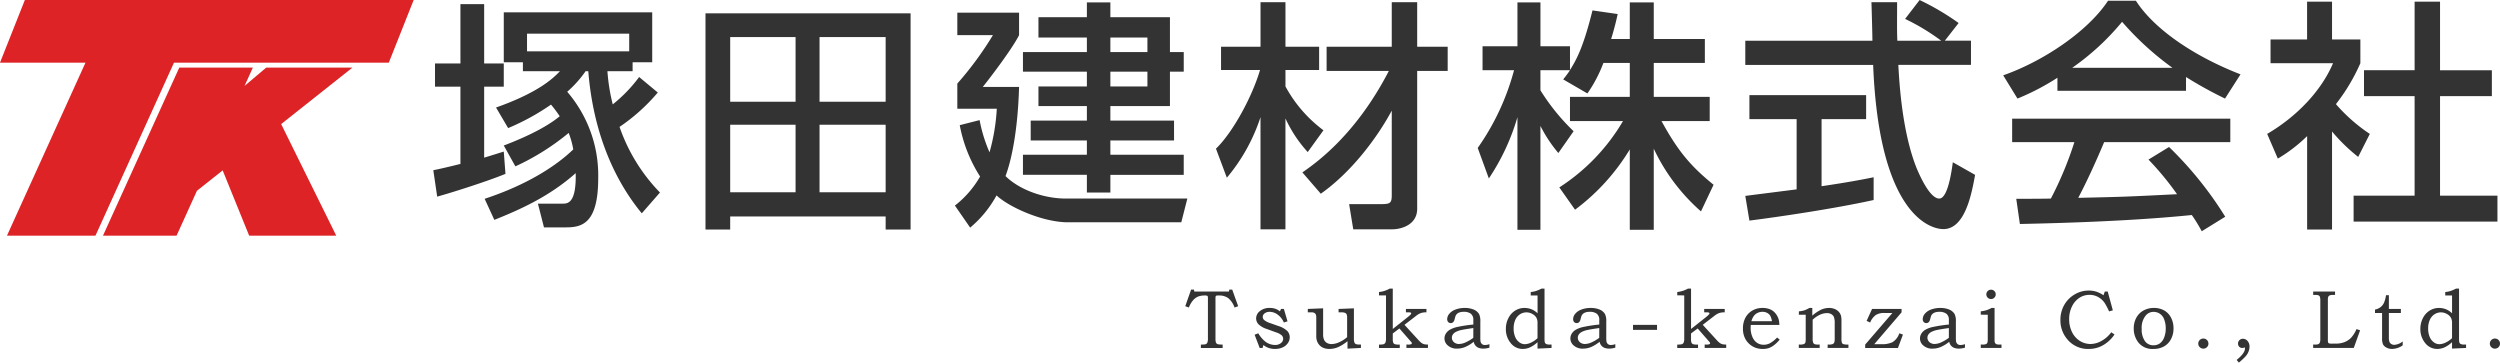
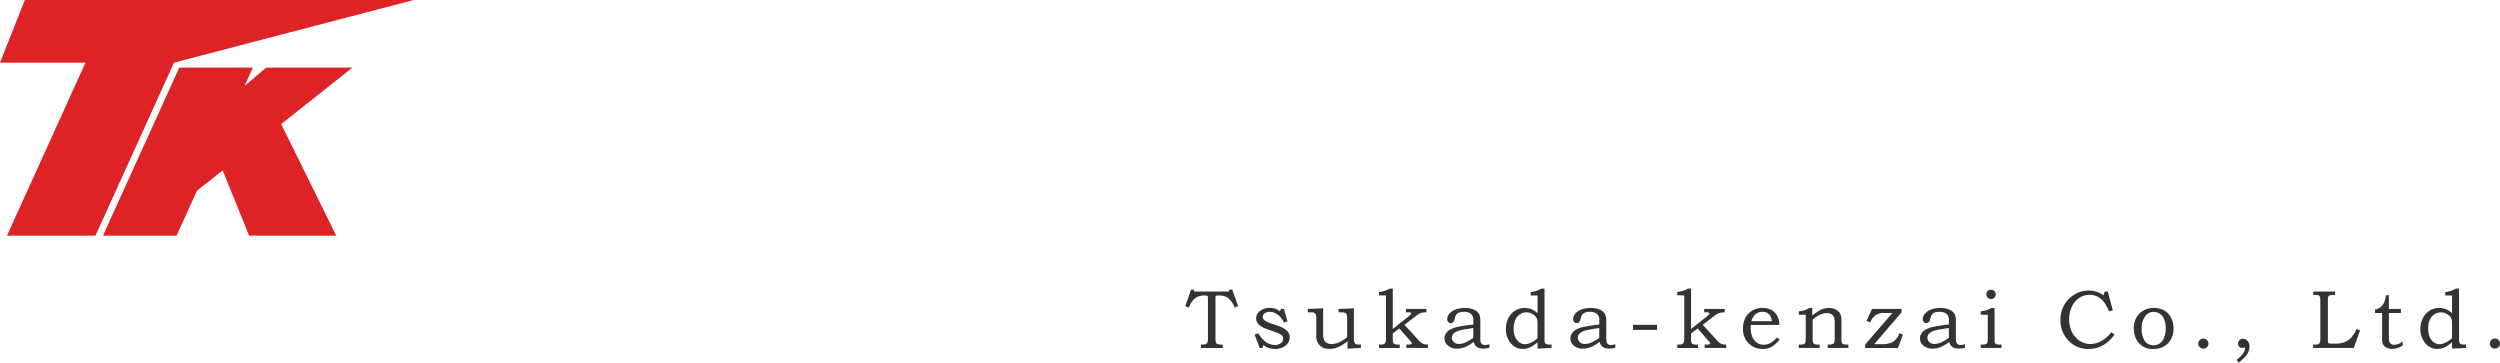
<svg xmlns="http://www.w3.org/2000/svg" width="500" height="72.52" viewBox="0 0 500 72.52">
  <defs>
    <style>.a{fill:#dd2325;}.b{fill:#333;}</style>
  </defs>
  <g transform="translate(18401.998 23512.985)">
    <g transform="translate(-18360.631 -23489.418)">
      <g transform="translate(-41.367 -23.567)">
-         <path class="a" d="M4.972,0,0,12.529H17.1L1.392,47.134h17.7L34.8,12.529H77.762L82.734,0Z" />
+         <path class="a" d="M4.972,0,0,12.529H17.1L1.392,47.134h17.7L34.8,12.529L82.734,0Z" />
        <path class="a" d="M288.719,156.828H271.473l-4.326,3.657,1.661-3.657H254.091l-15.26,33.61h14.717l4.078-8.982,5.144-4.075,5.3,13.056h17.415l-11.019-22.317Z" transform="translate(-218.236 -143.304)" />
      </g>
    </g>
-     <path class="b" d="M17.672.668A48.337,48.337,0,0,0,28.327-6.016a16.863,16.863,0,0,1,.92,3.293c-3.2,3.1-8.911,6.974-17.726,9.88l1.937,4.213c5.085-2.034,10.994-4.649,16.273-9.347.145,6.1-1.647,6.1-2.615,6.1h-4.94l1.211,4.746h4.407c3.2,0,6.441-.775,6.441-9.831a25.627,25.627,0,0,0-6.2-17.29,22.391,22.391,0,0,0,3.681-4.117h.533c.823,10.316,4.117,20.438,10.7,28.429L46.585,5.9A35.347,35.347,0,0,1,38.5-7.226,37.415,37.415,0,0,0,46.149-14.1L42.42-17.2a29.262,29.262,0,0,1-5.279,5.473,38.054,38.054,0,0,1-1.065-6.635h5.037v-1.792h3.923v-9.977H15.347v9.977h3.826v1.792h7.41C25.276-17.009,22.418-14.152,13.8-11.1l2.422,4.117a46.919,46.919,0,0,0,8.572-4.7,26.349,26.349,0,0,1,1.743,2.325C24.452-7.614,20.82-5.58,15.347-3.5Zm2.325-23v-3.535H40.434v3.535ZM15.347-2.286c-1.114.339-1.356.436-3.923,1.211v-14.19h3.923v-4.649H11.424V-31.781H6.678v11.865H1.593v4.649H6.678V.183c-2.518.63-4.02.969-5.424,1.259l.775,5.279c2.664-.726,9.88-3,13.657-4.552ZM55.69-29.94V13.308h4.94V10.693H91.722v2.615h4.988V-29.94ZM91.722-7.662V5.85H78.5V-7.662Zm-18.016,0V5.85H60.63V-7.662Zm0-17.532v12.931H60.63V-25.194Zm18.016,0v12.931H78.5V-25.194Zm40.246-6.926v2.954h-9.686V-25.1h9.686v2.906H119.182v3.923h12.786v2.954h-9.686v3.923h9.686v2.906H120.732v3.971h11.236v2.857H119.182v4.02h12.786V5.9h4.7V2.363H151.34v-4.02H136.666V-4.514H149.4V-8.486H136.666v-2.906H148.58v-6.877h2.761v-3.923H148.58v-6.974H136.666V-32.12ZM144.076-25.1v2.906h-7.41V-25.1Zm0,6.829v2.954h-7.41v-2.954Zm-37.534,10.7A28.856,28.856,0,0,0,110.61,2.7a19.827,19.827,0,0,1-5.037,5.812l3.051,4.407A22.276,22.276,0,0,0,113.9,6.479c2.615,2.422,9.3,5.376,14.287,5.376h22.665l1.211-4.746H127.851c-4.891,0-9.638-1.986-12.156-4.5,1.259-3.342,2.47-9.347,2.712-17.822h-7.265c1.259-1.55,5.86-7.555,7.265-10.364v-4.5h-12.35v4.5h7.119a66.921,66.921,0,0,1-7.119,9.686v5.037h7.894A40.243,40.243,0,0,1,112.5-2.141a29.444,29.444,0,0,1-1.986-6.441ZM178.752,6.14c6.054-4.262,11.187-11.042,14.19-16.612v16.9c0,1.55-.291,1.792-2.083,1.792h-6.441l.823,5.037h7.8c1.7,0,4.988-.823,4.988-4.117V-18.414h6.1v-4.843h-6.1v-8.911h-5.085v8.911H179.914v4.843h12.447C185.726-5.58,177.783-.01,175.071,1.879Zm-18.791-3.2a36.289,36.289,0,0,0,6.732-12.108V13.26h4.988V-8.921a26.244,26.244,0,0,0,4.456,6.732l3.148-4.359a26.918,26.918,0,0,1-7.6-8.766v-3.293h6.732v-4.649h-6.732v-8.911h-4.988v8.911H158.8v4.649h7.8c-1.55,5.279-5.376,12.4-8.814,15.74Zm80.588-22.956v6.78H228.587v4.843h10.606a39.573,39.573,0,0,1-12.737,13.27L229.6,9.337A42.183,42.183,0,0,0,240.549-2.722V13.357h4.795V-2.868a38.455,38.455,0,0,0,9.444,12.544l2.518-5.327C252.851.716,250.284-2.19,246.894-8.389h9.638v-4.843H245.344v-6.78h10.219v-4.795H245.344V-32.12h-4.795v7.313H236.82c.63-2.034,1.017-3.632,1.308-4.988l-5.037-.726c-1.792,7.216-3.148,9.783-4.5,11.914v-4.746h-5.909V-32.12h-4.6v8.766H211.1v4.795h6.3a48.741,48.741,0,0,1-7.265,15.546l2.228,6.1a44.2,44.2,0,0,0,5.715-12.253v22.52h4.6V-7.42A27.728,27.728,0,0,0,226.262-2l3.051-4.359a42.286,42.286,0,0,1-6.635-8.185v-4.02h5.909c-.436.678-.969,1.356-1.356,1.84l4.843,2.809a27.6,27.6,0,0,0,3.2-6.1ZM306.318-28a51.386,51.386,0,0,0-7.8-4.6l-2.906,3.778a43.2,43.2,0,0,1,7.216,4.359h-8.766c-.1-1.937-.048-4.7-.048-7.7h-5.134c.048,1.259.194,6.635.194,7.7H263.651v4.843h25.571c1.162,29.494,11.139,32.836,14.045,32.836,4.359,0,5.666-7.119,6.344-10.848L305.156-.156c-.291,2.228-1.065,7.265-2.712,7.265-2.034,0-4.213-5.376-4.456-5.909-2.954-7.216-3.535-17.144-3.729-20.825h14.529v-4.843h-5.23ZM264.474,11.516c5.715-.726,16.951-2.373,24.845-4.117V2.847c-1.889.387-4.843.969-10.413,1.792V-8.776h8.911v-4.795H264.474v4.795h9.444V5.269c-1.114.145-7.652.969-10.267,1.308Zm95.166-.775A72.728,72.728,0,0,0,348.4-3.207L344.288-.688A58.086,58.086,0,0,1,350,6.237c-9.686.484-10.7.533-19.76.726,1.647-3.1,3.535-7.216,5.182-11.139h25.232v-4.7H317.021v4.7h12.447a70.221,70.221,0,0,1-4.7,11.284c-1.5.048-5.909.048-6.926.048l.726,5.037c16.9-.339,27.751-1.114,34.386-1.792a31.218,31.218,0,0,1,1.986,3.245ZM326.078-14.443h25.717V-17.2a82.439,82.439,0,0,0,7.8,4.31l3.1-4.843c-9.589-3.729-17.387-9.2-20.922-14.723H336.2c-4.117,6.248-13.173,12.2-20.97,14.917l2.857,4.649a47.86,47.86,0,0,0,7.991-4.165Zm2.954-4.6a49.775,49.775,0,0,0,9.977-9.2,58.779,58.779,0,0,0,10.074,9.2ZM381-6.306a34.938,34.938,0,0,0,5.23,5.085l2.325-4.6a33.61,33.61,0,0,1-6.78-5.957,37.944,37.944,0,0,0,4.891-8.185V-24.71H381v-7.555H376.01v7.555H368.7v4.746h12.5c-2.228,5.279-6.974,10.509-13.173,14.142l2.131,4.94a30.737,30.737,0,0,0,5.86-4.5V13.308H381Zm16.515-12.253H387.391v5.182h10.122v19.9h-12.2V11.71h28.768V6.528H402.6v-19.9h10.364v-5.182H402.6V-32.265h-5.085Z" transform="translate(-18316.59 -23480.381)" />
    <path class="b" d="M1.044-9.11h.566l.081.38H8.617l.065-.38h.591l1.189,3.317-.728.259A4.208,4.208,0,0,0,8.487-7.4a3,3,0,0,0-1.845-.538,2.28,2.28,0,0,0-.558.036.221.221,0,0,0-.125.125,2.336,2.336,0,0,0-.036.566V.623a3.008,3.008,0,0,0,.061.752.672.672,0,0,0,.174.3.661.661,0,0,0,.311.15,5.583,5.583,0,0,0,.886.053v.68H3v-.68a5.534,5.534,0,0,0,.882-.049.63.63,0,0,0,.4-.309A1.985,1.985,0,0,0,4.41.679V-7.314a1.566,1.566,0,0,0-.036-.453.253.253,0,0,0-.138-.125,1.24,1.24,0,0,0-.417-.044,3.65,3.65,0,0,0-1.412.227,2.794,2.794,0,0,0-1,.769,4.706,4.706,0,0,0-.8,1.408l-.728-.259Zm17.99,3.859H19.6l.727,2.476-.728.243A3.732,3.732,0,0,0,18.375-4.1a2.707,2.707,0,0,0-1.6-.57,1.6,1.6,0,0,0-1.011.3.877.877,0,0,0-.388.7.848.848,0,0,0,.283.639A3.753,3.753,0,0,0,16.9-2.4l1.578.558A4.544,4.544,0,0,1,20.3-.826,1.85,1.85,0,0,1,20.773.42a2.052,2.052,0,0,1-.356,1.137,2.464,2.464,0,0,1-1.031.87,3.544,3.544,0,0,1-1.549.324,3.61,3.61,0,0,1-2.33-.778l-.17.584h-.576L13.751-.089l.728-.291a6.135,6.135,0,0,0,1.394,1.65,3.228,3.228,0,0,0,1.977.688,1.755,1.755,0,0,0,1.159-.376,1.082,1.082,0,0,0,.454-.837,1.019,1.019,0,0,0-.283-.7,2.945,2.945,0,0,0-1.116-.6l-1.869-.68a4.226,4.226,0,0,1-1.675-.955,1.719,1.719,0,0,1-.469-1.189,1.836,1.836,0,0,1,.765-1.444,2.967,2.967,0,0,1,1.946-.627,3.545,3.545,0,0,1,1.1.158,3.151,3.151,0,0,1,.955.523Zm5.353,0,3.066-.121v5.21A2.6,2.6,0,0,0,27.643.93a1.38,1.38,0,0,0,.582.627,1.83,1.83,0,0,0,.918.222,3.827,3.827,0,0,0,1.468-.348A6.513,6.513,0,0,0,32.25.4v-3.77a2.183,2.183,0,0,0-.089-.785.658.658,0,0,0-.316-.3,1.677,1.677,0,0,0-.712-.113h-.591v-.68l3.066-.121V.663a2.268,2.268,0,0,0,.1.8.6.6,0,0,0,.287.316,2.033,2.033,0,0,0,.765.093h.251v.68l-2.686.138V1.2A8.315,8.315,0,0,1,30.39,2.414a4.409,4.409,0,0,1-1.675.336,3.2,3.2,0,0,1-1.1-.17,2.3,2.3,0,0,1-.817-.51,2.261,2.261,0,0,1-.538-.817A2.782,2.782,0,0,1,26.078.234V-3.447a1.869,1.869,0,0,0-.089-.692.68.68,0,0,0-.3-.316,1.14,1.14,0,0,0-.562-.117h-.744Zm14.236-2.71v-.671a5.381,5.381,0,0,0,2.138-.68h.621V-1.24L44.358-3.6q.712-.567.712-.753,0-.113-.154-.178a1.645,1.645,0,0,0-.477-.04H44.01v-.68h4.105v.68a3.482,3.482,0,0,0-1.1.142,3.573,3.573,0,0,0-.955.554l-2.339,1.8L46.482.938a4.456,4.456,0,0,0,.647.615,1.6,1.6,0,0,0,.5.247,3.437,3.437,0,0,0,.785.077v.68H44.109v-.68h.332a1.517,1.517,0,0,0,.623-.077.233.233,0,0,0,.129-.207q0-.13-.243-.373-.04-.04-.089-.1L42.709-1.344l-1.328,1V.72a2.149,2.149,0,0,0,.089.777.6.6,0,0,0,.279.283,1.835,1.835,0,0,0,.732.1h.3v.68H38.623v-.68a4.5,4.5,0,0,0,.866-.057A.674.674,0,0,0,39.9,1.5a2.036,2.036,0,0,0,.125-.874V-7.961Zm18.87,5.833V-3.01a1.514,1.514,0,0,0-.5-1.282,2.293,2.293,0,0,0-1.419-.384,2.607,2.607,0,0,0-.794.109,1.451,1.451,0,0,0-.547.3,1.183,1.183,0,0,0-.3.433q-.04.089-.195.688-.186.728-.752.728a.677.677,0,0,1-.522-.214.819.819,0,0,1-.2-.578,1.7,1.7,0,0,1,.4-1.048,2.866,2.866,0,0,1,1.209-.849,5.016,5.016,0,0,1,1.921-.336,4.44,4.44,0,0,1,1.772.319,2.229,2.229,0,0,1,1.084.917,3.237,3.237,0,0,1,.243,1.5V.406a5.634,5.634,0,0,0,.04.865.927.927,0,0,0,.311.521.913.913,0,0,0,.578.174,2.912,2.912,0,0,0,.89-.171v.7a4.385,4.385,0,0,1-1.205.194,2.542,2.542,0,0,1-.967-.162,1.584,1.584,0,0,1-.643-.473,1.579,1.579,0,0,1-.324-.74,7.241,7.241,0,0,1-1.756,1.068,4.316,4.316,0,0,1-1.586.307,2.657,2.657,0,0,1-1.812-.607,1.838,1.838,0,0,1-.7-1.424,1.858,1.858,0,0,1,.255-.938,2.34,2.34,0,0,1,.778-.785,5.351,5.351,0,0,1,1.64-.6A27.226,27.226,0,0,1,57.493-2.128Zm0,.7q-1.878.275-2.323.38A4.272,4.272,0,0,0,53.9-.6a1.6,1.6,0,0,0-.542.522A1.166,1.166,0,0,0,53.2.517a1.148,1.148,0,0,0,.182.611,1.266,1.266,0,0,0,.514.465,1.525,1.525,0,0,0,.7.17,3.415,3.415,0,0,0,1.19-.251,8.307,8.307,0,0,0,1.7-.979ZM68.971-7.945v-.688a4.841,4.841,0,0,0,1.007-.19,7.73,7.73,0,0,0,1.145-.489h.607V.5a5.747,5.747,0,0,0,.032.825.682.682,0,0,0,.275.429,1.577,1.577,0,0,0,.752.121h.348v.68l-2.807.129V1.4a5.72,5.72,0,0,1-1.517,1.044,3.538,3.538,0,0,1-1.42.307,3.017,3.017,0,0,1-2.431-1.177A4.324,4.324,0,0,1,64-1.262a4.6,4.6,0,0,1,.514-2.164,3.75,3.75,0,0,1,1.355-1.5,3.452,3.452,0,0,1,1.845-.518,3.738,3.738,0,0,1,1.424.267,3.676,3.676,0,0,1,1.2.8V-7.945ZM70.33.6V-2.46a2.082,2.082,0,0,0-.247-1.072,2.045,2.045,0,0,0-.809-.724,2.376,2.376,0,0,0-1.153-.307,2.345,2.345,0,0,0-1.3.384,2.562,2.562,0,0,0-.93,1.108,4.142,4.142,0,0,0-.336,1.751A4.145,4.145,0,0,0,65.869.36a2.5,2.5,0,0,0,.837,1.076,1.857,1.857,0,0,0,1.076.368,3.034,3.034,0,0,0,1.23-.311A4.982,4.982,0,0,0,70.33.6ZM82.68-2.128V-3.01a1.514,1.514,0,0,0-.5-1.282,2.293,2.293,0,0,0-1.419-.384,2.607,2.607,0,0,0-.794.109,1.451,1.451,0,0,0-.547.3,1.183,1.183,0,0,0-.3.433q-.04.089-.195.688-.186.728-.752.728a.677.677,0,0,1-.522-.214.819.819,0,0,1-.2-.578,1.7,1.7,0,0,1,.4-1.048,2.866,2.866,0,0,1,1.209-.849,5.016,5.016,0,0,1,1.921-.336,4.44,4.44,0,0,1,1.772.319,2.229,2.229,0,0,1,1.084.917,3.237,3.237,0,0,1,.243,1.5V.406a5.636,5.636,0,0,0,.04.865.927.927,0,0,0,.311.521A.913.913,0,0,0,85,1.965a2.912,2.912,0,0,0,.89-.171v.7a4.385,4.385,0,0,1-1.205.194,2.542,2.542,0,0,1-.967-.162,1.585,1.585,0,0,1-.643-.473,1.579,1.579,0,0,1-.324-.74A7.241,7.241,0,0,1,81,2.386a4.316,4.316,0,0,1-1.586.307A2.657,2.657,0,0,1,77.6,2.087a1.838,1.838,0,0,1-.7-1.424,1.858,1.858,0,0,1,.255-.938,2.34,2.34,0,0,1,.778-.785,5.352,5.352,0,0,1,1.64-.6A27.227,27.227,0,0,1,82.68-2.128Zm0,.7q-1.878.275-2.323.38A4.272,4.272,0,0,0,79.09-.6a1.6,1.6,0,0,0-.542.522,1.166,1.166,0,0,0-.162.595,1.148,1.148,0,0,0,.182.611,1.266,1.266,0,0,0,.514.465,1.525,1.525,0,0,0,.7.17,3.415,3.415,0,0,0,1.19-.251,8.307,8.307,0,0,0,1.7-.979Zm6.75-.631h4.805v1H89.426Zm8.848-5.906v-.671a5.381,5.381,0,0,0,2.138-.68h.621V-1.24l2.976-2.36q.712-.567.712-.753,0-.113-.154-.178a1.645,1.645,0,0,0-.477-.04h-.429v-.68h4.105v.68a3.482,3.482,0,0,0-1.1.142,3.573,3.573,0,0,0-.955.554l-2.339,1.8L106.133.938a4.456,4.456,0,0,0,.647.615,1.6,1.6,0,0,0,.5.247,3.436,3.436,0,0,0,.785.077v.68H103.76v-.68h.332a1.517,1.517,0,0,0,.623-.077.233.233,0,0,0,.129-.207q0-.13-.243-.373-.04-.04-.089-.1L102.36-1.344l-1.328,1V.72a2.149,2.149,0,0,0,.089.777.6.6,0,0,0,.279.283,1.835,1.835,0,0,0,.732.1h.3v.68H98.274v-.68a4.5,4.5,0,0,0,.866-.057.674.674,0,0,0,.409-.316,2.036,2.036,0,0,0,.125-.874V-7.961ZM118.245.469l.518.421a6.97,6.97,0,0,1-1.145,1.116,3.84,3.84,0,0,1-1.048.578,3.637,3.637,0,0,1-1.157.166,3.955,3.955,0,0,1-2.022-.485A3.912,3.912,0,0,1,111.927.809a4.223,4.223,0,0,1-.51-2.12,4.507,4.507,0,0,1,.493-2.184,3.657,3.657,0,0,1,1.379-1.428,3.965,3.965,0,0,1,2.051-.522,3.843,3.843,0,0,1,1.5.27,2.78,2.78,0,0,1,1.084.815,3.463,3.463,0,0,1,.647,1.247,4.549,4.549,0,0,1,.129,1.065h-5.72q-.024.4-.024.592a4.427,4.427,0,0,0,.356,1.82,2.6,2.6,0,0,0,.942,1.175,2.408,2.408,0,0,0,1.331.377,2.7,2.7,0,0,0,1.222-.3A5.923,5.923,0,0,0,118.245.469ZM117.21-2.8a3.088,3.088,0,0,0-.344-1.1,1.573,1.573,0,0,0-.631-.566,1.976,1.976,0,0,0-.918-.21,2.205,2.205,0,0,0-.955.21,2.046,2.046,0,0,0-.74.582,3.331,3.331,0,0,0-.514,1.084ZM122.6-4.094v-.671a6.046,6.046,0,0,0,1.076-.194,6.318,6.318,0,0,0,1.027-.485h.582v1.537A7.7,7.7,0,0,1,127.1-5.125a3.9,3.9,0,0,1,1.531-.32,2.9,2.9,0,0,1,1.171.222,2.22,2.22,0,0,1,.828.6,1.978,1.978,0,0,1,.424.866,4.661,4.661,0,0,1,.065.906V.712a2.223,2.223,0,0,0,.093.821.546.546,0,0,0,.3.263,3.568,3.568,0,0,0,1,.081v.68h-4.158v-.68h.227a2.006,2.006,0,0,0,.793-.105.634.634,0,0,0,.3-.307,2.341,2.341,0,0,0,.093-.825V-2.338a3.717,3.717,0,0,0-.15-1.278,1.238,1.238,0,0,0-.51-.578,1.7,1.7,0,0,0-.91-.222,3.415,3.415,0,0,0-1.4.336,5.283,5.283,0,0,0-1.44.991V.639a2.452,2.452,0,0,0,.093.841.628.628,0,0,0,.3.316,2.136,2.136,0,0,0,.777.081h.235v.68h-4.174v-.68h.2a2.237,2.237,0,0,0,.822-.1.583.583,0,0,0,.309-.36,4.192,4.192,0,0,0,.049-.89V-4.094Zm14.64-1.157h5.9v.68L137.68,1.8h1.341a4.946,4.946,0,0,0,2.262-.38,3.226,3.226,0,0,0,1.405-1.8l.728.259-1,2.678h-6.553v-.68l5.447-6.318h-1.592a3.174,3.174,0,0,0-1.725.4,3.553,3.553,0,0,0-1.143,1.511l-.7-.333ZM152.6-2.128V-3.01a1.514,1.514,0,0,0-.5-1.282,2.293,2.293,0,0,0-1.419-.384,2.607,2.607,0,0,0-.794.109,1.451,1.451,0,0,0-.547.3,1.183,1.183,0,0,0-.3.433q-.04.089-.195.688-.186.728-.752.728a.677.677,0,0,1-.522-.214.819.819,0,0,1-.2-.578,1.7,1.7,0,0,1,.4-1.048,2.866,2.866,0,0,1,1.209-.849,5.016,5.016,0,0,1,1.921-.336,4.44,4.44,0,0,1,1.772.319,2.229,2.229,0,0,1,1.084.917,3.237,3.237,0,0,1,.243,1.5V.406a5.636,5.636,0,0,0,.04.865.927.927,0,0,0,.311.521.913.913,0,0,0,.578.174,2.912,2.912,0,0,0,.89-.171v.7a4.385,4.385,0,0,1-1.205.194,2.542,2.542,0,0,1-.967-.162A1.584,1.584,0,0,1,153,2.058a1.579,1.579,0,0,1-.324-.74,7.241,7.241,0,0,1-1.756,1.068,4.316,4.316,0,0,1-1.586.307,2.657,2.657,0,0,1-1.812-.607,1.838,1.838,0,0,1-.7-1.424,1.858,1.858,0,0,1,.255-.938,2.34,2.34,0,0,1,.778-.785,5.352,5.352,0,0,1,1.64-.6A27.226,27.226,0,0,1,152.6-2.128Zm0,.7q-1.878.275-2.323.38a4.272,4.272,0,0,0-1.263.445,1.6,1.6,0,0,0-.542.522,1.166,1.166,0,0,0-.162.595,1.148,1.148,0,0,0,.182.611,1.266,1.266,0,0,0,.514.465,1.525,1.525,0,0,0,.7.17,3.415,3.415,0,0,0,1.19-.251,8.307,8.307,0,0,0,1.7-.979Zm8.433-7.669a.911.911,0,0,1,.663.271.891.891,0,0,1,.275.659.9.9,0,0,1-.275.663.9.9,0,0,1-.663.275.9.9,0,0,1-.663-.275.9.9,0,0,1-.275-.663.891.891,0,0,1,.275-.659A.911.911,0,0,1,161.031-9.094Zm-2.055,5v-.671a6.3,6.3,0,0,0,1.129-.224,6.2,6.2,0,0,0,1.04-.456h.591V1.043a1.053,1.053,0,0,0,.1.51.572.572,0,0,0,.271.247,1.776,1.776,0,0,0,.635.077h.38v.68h-4.142v-.68h.332a1.8,1.8,0,0,0,.728-.1A.553.553,0,0,0,160.3,1.5a2.7,2.7,0,0,0,.077-.833V-4.094ZM183.785-8.73h.582l1.026,3.762-.752.21a13,13,0,0,0-.922-1.747,3.822,3.822,0,0,0-1.29-1.141,3.5,3.5,0,0,0-1.7-.421,3.659,3.659,0,0,0-2.01.587,4.241,4.241,0,0,0-1.489,1.721,5.6,5.6,0,0,0-.57,2.551,5.671,5.671,0,0,0,.578,2.6A4.305,4.305,0,0,0,178.8,1.148a3.949,3.949,0,0,0,2.128.615,4.558,4.558,0,0,0,2.2-.617,6.036,6.036,0,0,0,1.95-1.729l.647.445a6.641,6.641,0,0,1-1.084,1.262,6.415,6.415,0,0,1-1.917,1.23,5.851,5.851,0,0,1-2.184.4A5.321,5.321,0,0,1,176.268.8a5.8,5.8,0,0,1-1.359-3.851,5.935,5.935,0,0,1,.752-2.973,5.66,5.66,0,0,1,2.075-2.116,5.493,5.493,0,0,1,2.852-.785A4.982,4.982,0,0,1,182.1-8.7a5.447,5.447,0,0,1,1.42.716ZM193.6-5.445a4.1,4.1,0,0,1,2.059.493,3.486,3.486,0,0,1,1.371,1.44,4.542,4.542,0,0,1,.5,2.16,4.455,4.455,0,0,1-.514,2.16,3.56,3.56,0,0,1-1.4,1.444,4.254,4.254,0,0,1-2.116.5,3.549,3.549,0,0,1-2.941-1.222,4.443,4.443,0,0,1-.983-2.872,4.4,4.4,0,0,1,.51-2.14,3.6,3.6,0,0,1,1.428-1.448A4.193,4.193,0,0,1,193.6-5.445Zm-.065.785a2,2,0,0,0-1.561.728,3.839,3.839,0,0,0-.809,2.637,4.039,4.039,0,0,0,.688,2.54,2.052,2.052,0,0,0,1.691.777,2.136,2.136,0,0,0,1.226-.364A2.517,2.517,0,0,0,195.641.5a4.851,4.851,0,0,0,.332-1.873,4.756,4.756,0,0,0-.356-1.885,2.225,2.225,0,0,0-.829-1.031A2.208,2.208,0,0,0,193.537-4.66ZM203.493.671a1.008,1.008,0,0,1,1.019,1.011.968.968,0,0,1-.3.716,1.016,1.016,0,0,1-1.432,0,.968.968,0,0,1-.3-.716.975.975,0,0,1,.3-.716A.975.975,0,0,1,203.493.671Zm7.1,4.814-.437-.534q1.658-1.351,1.658-2.257a2.538,2.538,0,0,0-.016-.259,1.936,1.936,0,0,1-.267.089,1,1,0,0,1-.243.032.813.813,0,0,1-.623-.251.9.9,0,0,1-.235-.639A.908.908,0,0,1,210.715,1a.927.927,0,0,1,.68-.283,1.219,1.219,0,0,1,.942.441A1.646,1.646,0,0,1,212.73,2.3a2.712,2.712,0,0,1-.186.951A3.143,3.143,0,0,1,212,4.17,13.139,13.139,0,0,1,210.594,5.485ZM225.458-8.73h4.377v.68h-.4a1.73,1.73,0,0,0-.663.09.581.581,0,0,0-.283.261,1.461,1.461,0,0,0-.089.612V.784a2.772,2.772,0,0,0,.04.647.339.339,0,0,0,.21.21,2.427,2.427,0,0,0,.655.049h.607a4.924,4.924,0,0,0,1.812-.3,3.716,3.716,0,0,0,1.327-.882,6.127,6.127,0,0,0,1.076-1.727l.72.243L233.58,2.556h-8.122v-.68h.356a1.79,1.79,0,0,0,.7-.089.6.6,0,0,0,.275-.3,1.82,1.82,0,0,0,.1-.708V-6.893a2.258,2.258,0,0,0-.089-.786.559.559,0,0,0-.259-.285,1.914,1.914,0,0,0-.72-.086h-.356ZM240.026-8h.574v2.751H243v.809h-2.4V.436a2.573,2.573,0,0,0,.109.89.937.937,0,0,0,.372.437,1.058,1.058,0,0,0,.587.17,2.95,2.95,0,0,0,1.7-.688V2.03a3.8,3.8,0,0,1-2.148.72,2.268,2.268,0,0,1-1.115-.275,1.556,1.556,0,0,1-.681-.647,3.223,3.223,0,0,1-.182-1.294V-4.442h-1.416v-.68a2.775,2.775,0,0,0,1.1-.477,2.411,2.411,0,0,0,.678-.841A5.56,5.56,0,0,0,240.026-8Zm11.849.057v-.688a4.841,4.841,0,0,0,1.007-.19,7.729,7.729,0,0,0,1.145-.489h.607V.5a5.748,5.748,0,0,0,.032.825.682.682,0,0,0,.275.429,1.577,1.577,0,0,0,.752.121h.348v.68l-2.807.129V1.4a5.72,5.72,0,0,1-1.517,1.044,3.538,3.538,0,0,1-1.42.307,3.017,3.017,0,0,1-2.431-1.177,4.324,4.324,0,0,1-.967-2.836,4.6,4.6,0,0,1,.514-2.164,3.75,3.75,0,0,1,1.355-1.5,3.452,3.452,0,0,1,1.845-.518,3.738,3.738,0,0,1,1.424.267,3.676,3.676,0,0,1,1.2.8V-7.945ZM253.234.6V-2.46a2.082,2.082,0,0,0-.247-1.072,2.045,2.045,0,0,0-.809-.724,2.376,2.376,0,0,0-1.153-.307,2.345,2.345,0,0,0-1.3.384,2.562,2.562,0,0,0-.93,1.108,4.142,4.142,0,0,0-.336,1.751A4.145,4.145,0,0,0,248.772.36a2.5,2.5,0,0,0,.837,1.076,1.857,1.857,0,0,0,1.076.368,3.034,3.034,0,0,0,1.23-.311A4.982,4.982,0,0,0,253.234.6Zm8.573.073a1.008,1.008,0,0,1,1.019,1.011.968.968,0,0,1-.3.716,1.016,1.016,0,0,1-1.432,0,.968.968,0,0,1-.3-.716.975.975,0,0,1,.3-.716A.975.975,0,0,1,261.807.671Z" transform="translate(-18164.824 -23445.949)" />
  </g>
</svg>